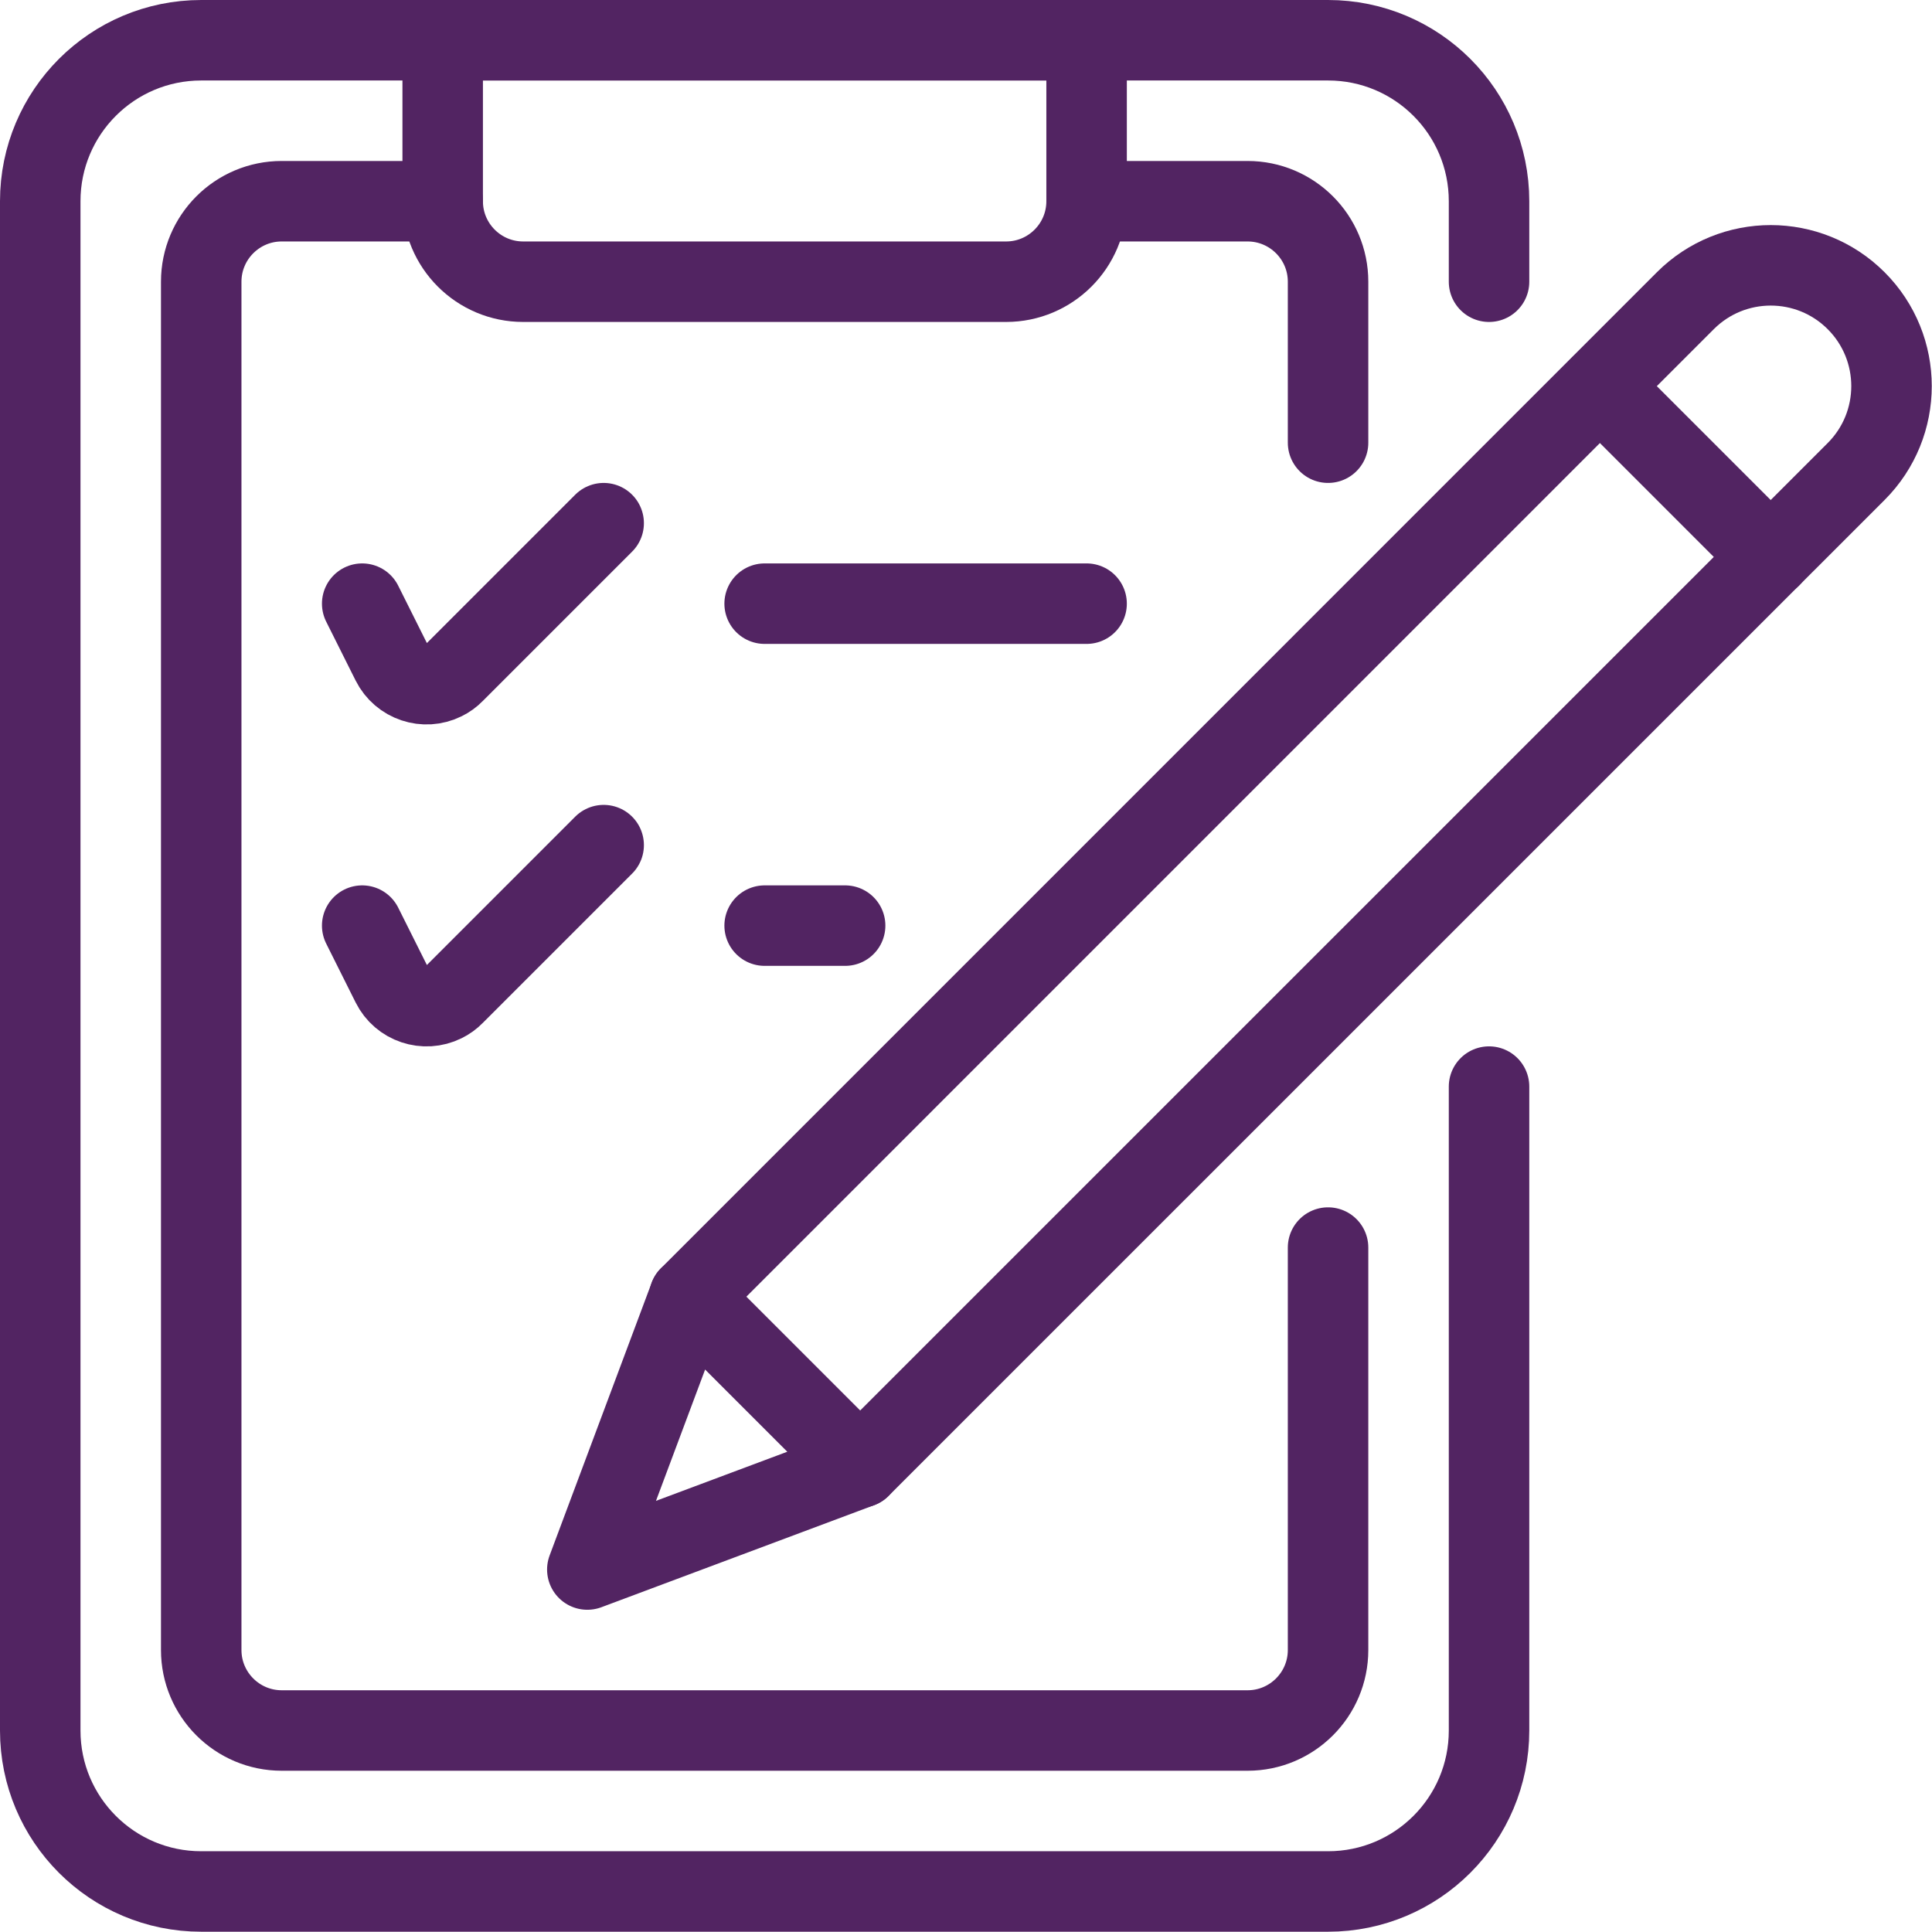
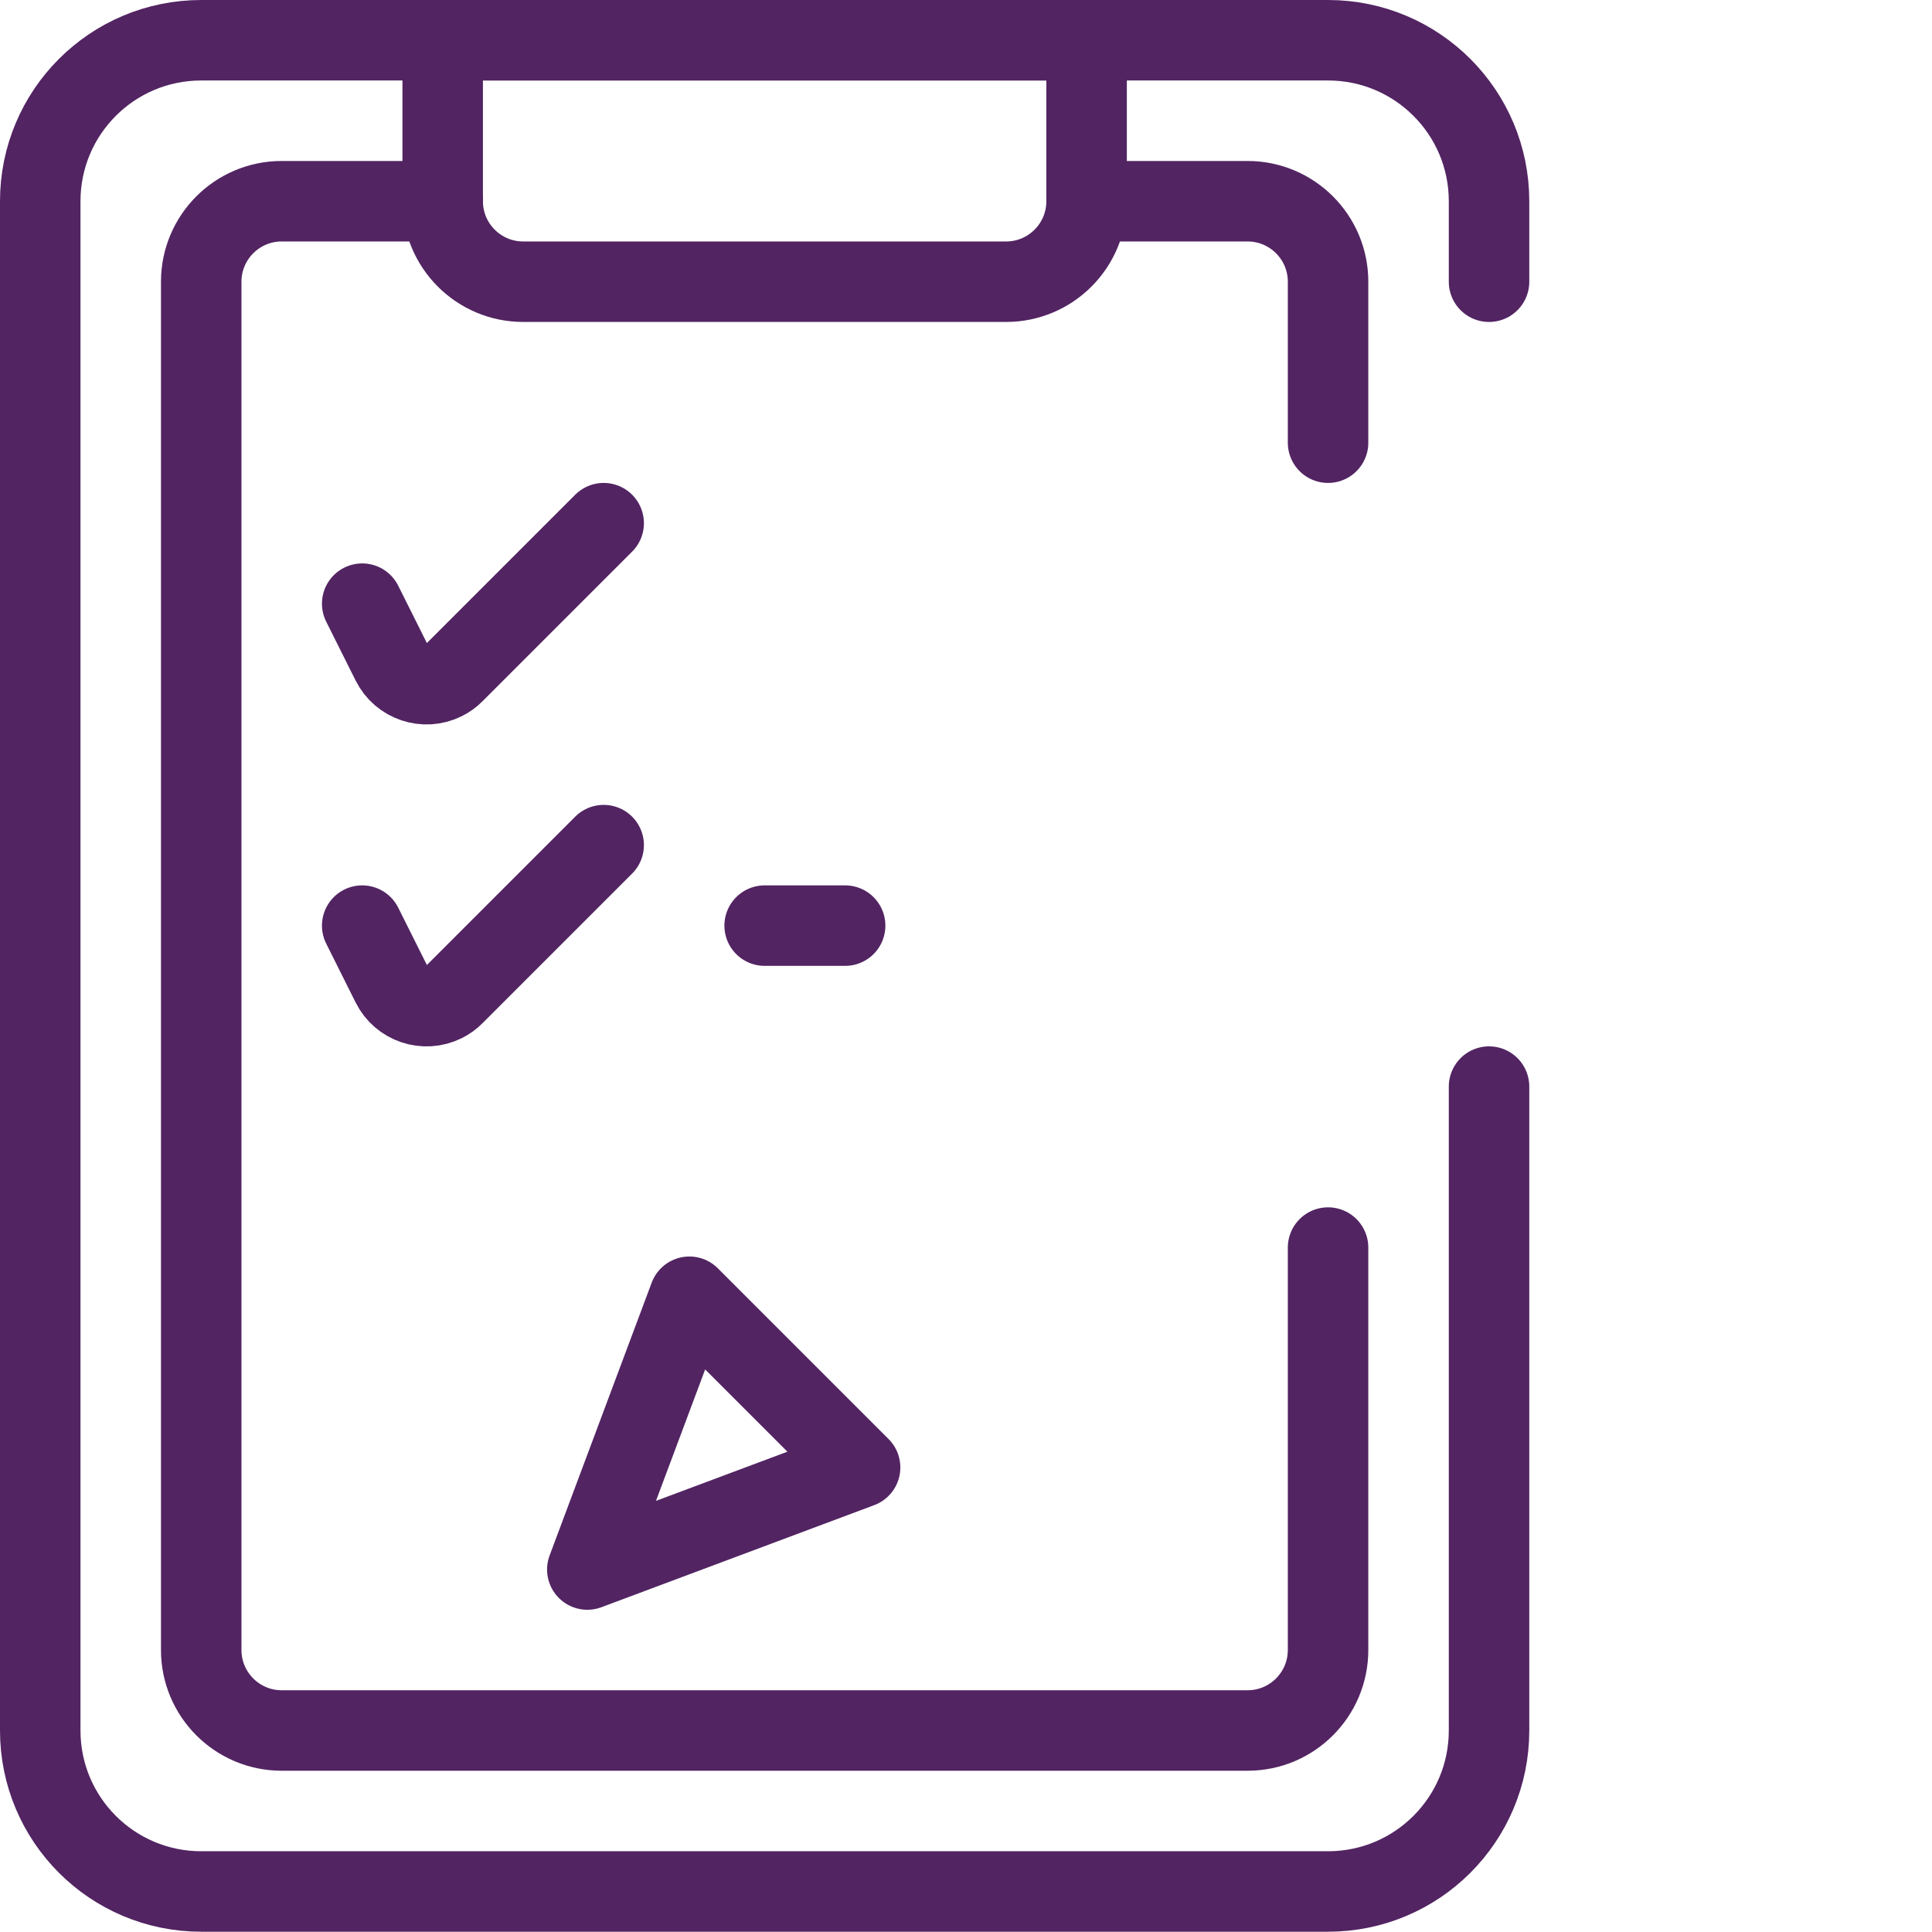
<svg xmlns="http://www.w3.org/2000/svg" width="56" height="56" version="1.1" viewBox="0 0 56 56">
  <g transform="scale(2.333)">
    <path fill="none" stroke="#522462" stroke-linecap="round" stroke-linejoin="round" stroke-width="1" d="M18.5,13.5v8v0c0,1.105 -0.895,2 -2,2h-14l-8.74228e-08,-7.10543e-15c-1.105,-4.82823e-08 -2,-0.895 -2,-2c0,0 0,0 0,0v-19l2.30926e-14,3.01992e-07c-1.66785e-07,-1.105 0.895,-2 2,-2h14l-8.74228e-08,1.9984e-15c1.105,-4.82823e-08 2,0.895 2,2v1" />
    <path fill="none" stroke="#522462" stroke-linecap="round" stroke-linejoin="round" stroke-width="1" d="M16.5,15.5v5v0c0,0.552 -0.448,1 -1,1h-12h-4.37114e-08c-0.552,-2.41411e-08 -1,-0.448 -1,-1c0,0 0,-3.55271e-15 0,-3.55271e-15v-17l1.15463e-14,1.50996e-07c-8.33927e-08,-0.552 0.448,-1 1,-1h2" />
    <path fill="none" stroke="#522462" stroke-linecap="round" stroke-linejoin="round" stroke-width="1" d="M13.5,2.5h2l-4.37114e-08,8.88178e-16c0.552,-2.41411e-08 1,0.448 1,1v2" />
-     <path fill="none" stroke="#522462" stroke-linecap="round" stroke-linejoin="round" stroke-width="1" d="M10.686,18.232l-2.121,-2.121l12.374,-12.375l7.7183e-09,-7.7183e-09c0.586,-0.586 1.536,-0.586 2.122,-1.26523e-08c0.586,0.586 0.586,1.536 1.26523e-08,2.122Z" />
-     <path fill="none" stroke="#522462" stroke-linecap="round" stroke-linejoin="round" stroke-width="1" d="M19.88,4.8l2.12,2.12" />
    <path fill="none" stroke="#522462" stroke-linecap="round" stroke-linejoin="round" stroke-width="1" d="M8.565,16.111l-1.268,3.389l3.389,-1.268l-2.121,-2.121Z" />
    <path fill="none" stroke="#522462" stroke-linecap="round" stroke-linejoin="round" stroke-width="1" d="M4.5,11.5l0.366,0.732l-1.05629e-08,-2.1213e-08c0.119,0.239 0.41,0.337 0.649,0.218c0.047,-0.023 0.09,-0.054 0.127,-0.092l1.858,-1.858" />
    <path fill="none" stroke="#522462" stroke-linecap="round" stroke-linejoin="round" stroke-width="1" d="M9.5,11.5h1" />
    <path fill="none" stroke="#522462" stroke-linecap="round" stroke-linejoin="round" stroke-width="1" d="M5.5,0.5h8v2v0c0,0.552 -0.448,1 -1,1h-6l-4.37114e-08,-8.88178e-16c-0.552,-2.41411e-08 -1,-0.448 -1,-1c0,0 0,-4.44089e-16 0,-4.44089e-16v-2Z" />
    <path fill="none" stroke="#522462" stroke-linecap="round" stroke-linejoin="round" stroke-width="1" d="M4.5,7.5l0.366,0.732l-1.05629e-08,-2.1213e-08c0.119,0.239 0.41,0.337 0.649,0.218c0.047,-0.023 0.09,-0.054 0.127,-0.092l1.858,-1.858" />
-     <path fill="none" stroke="#522462" stroke-linecap="round" stroke-linejoin="round" stroke-width="1" d="M9.5,7.5h4" />
  </g>
</svg>